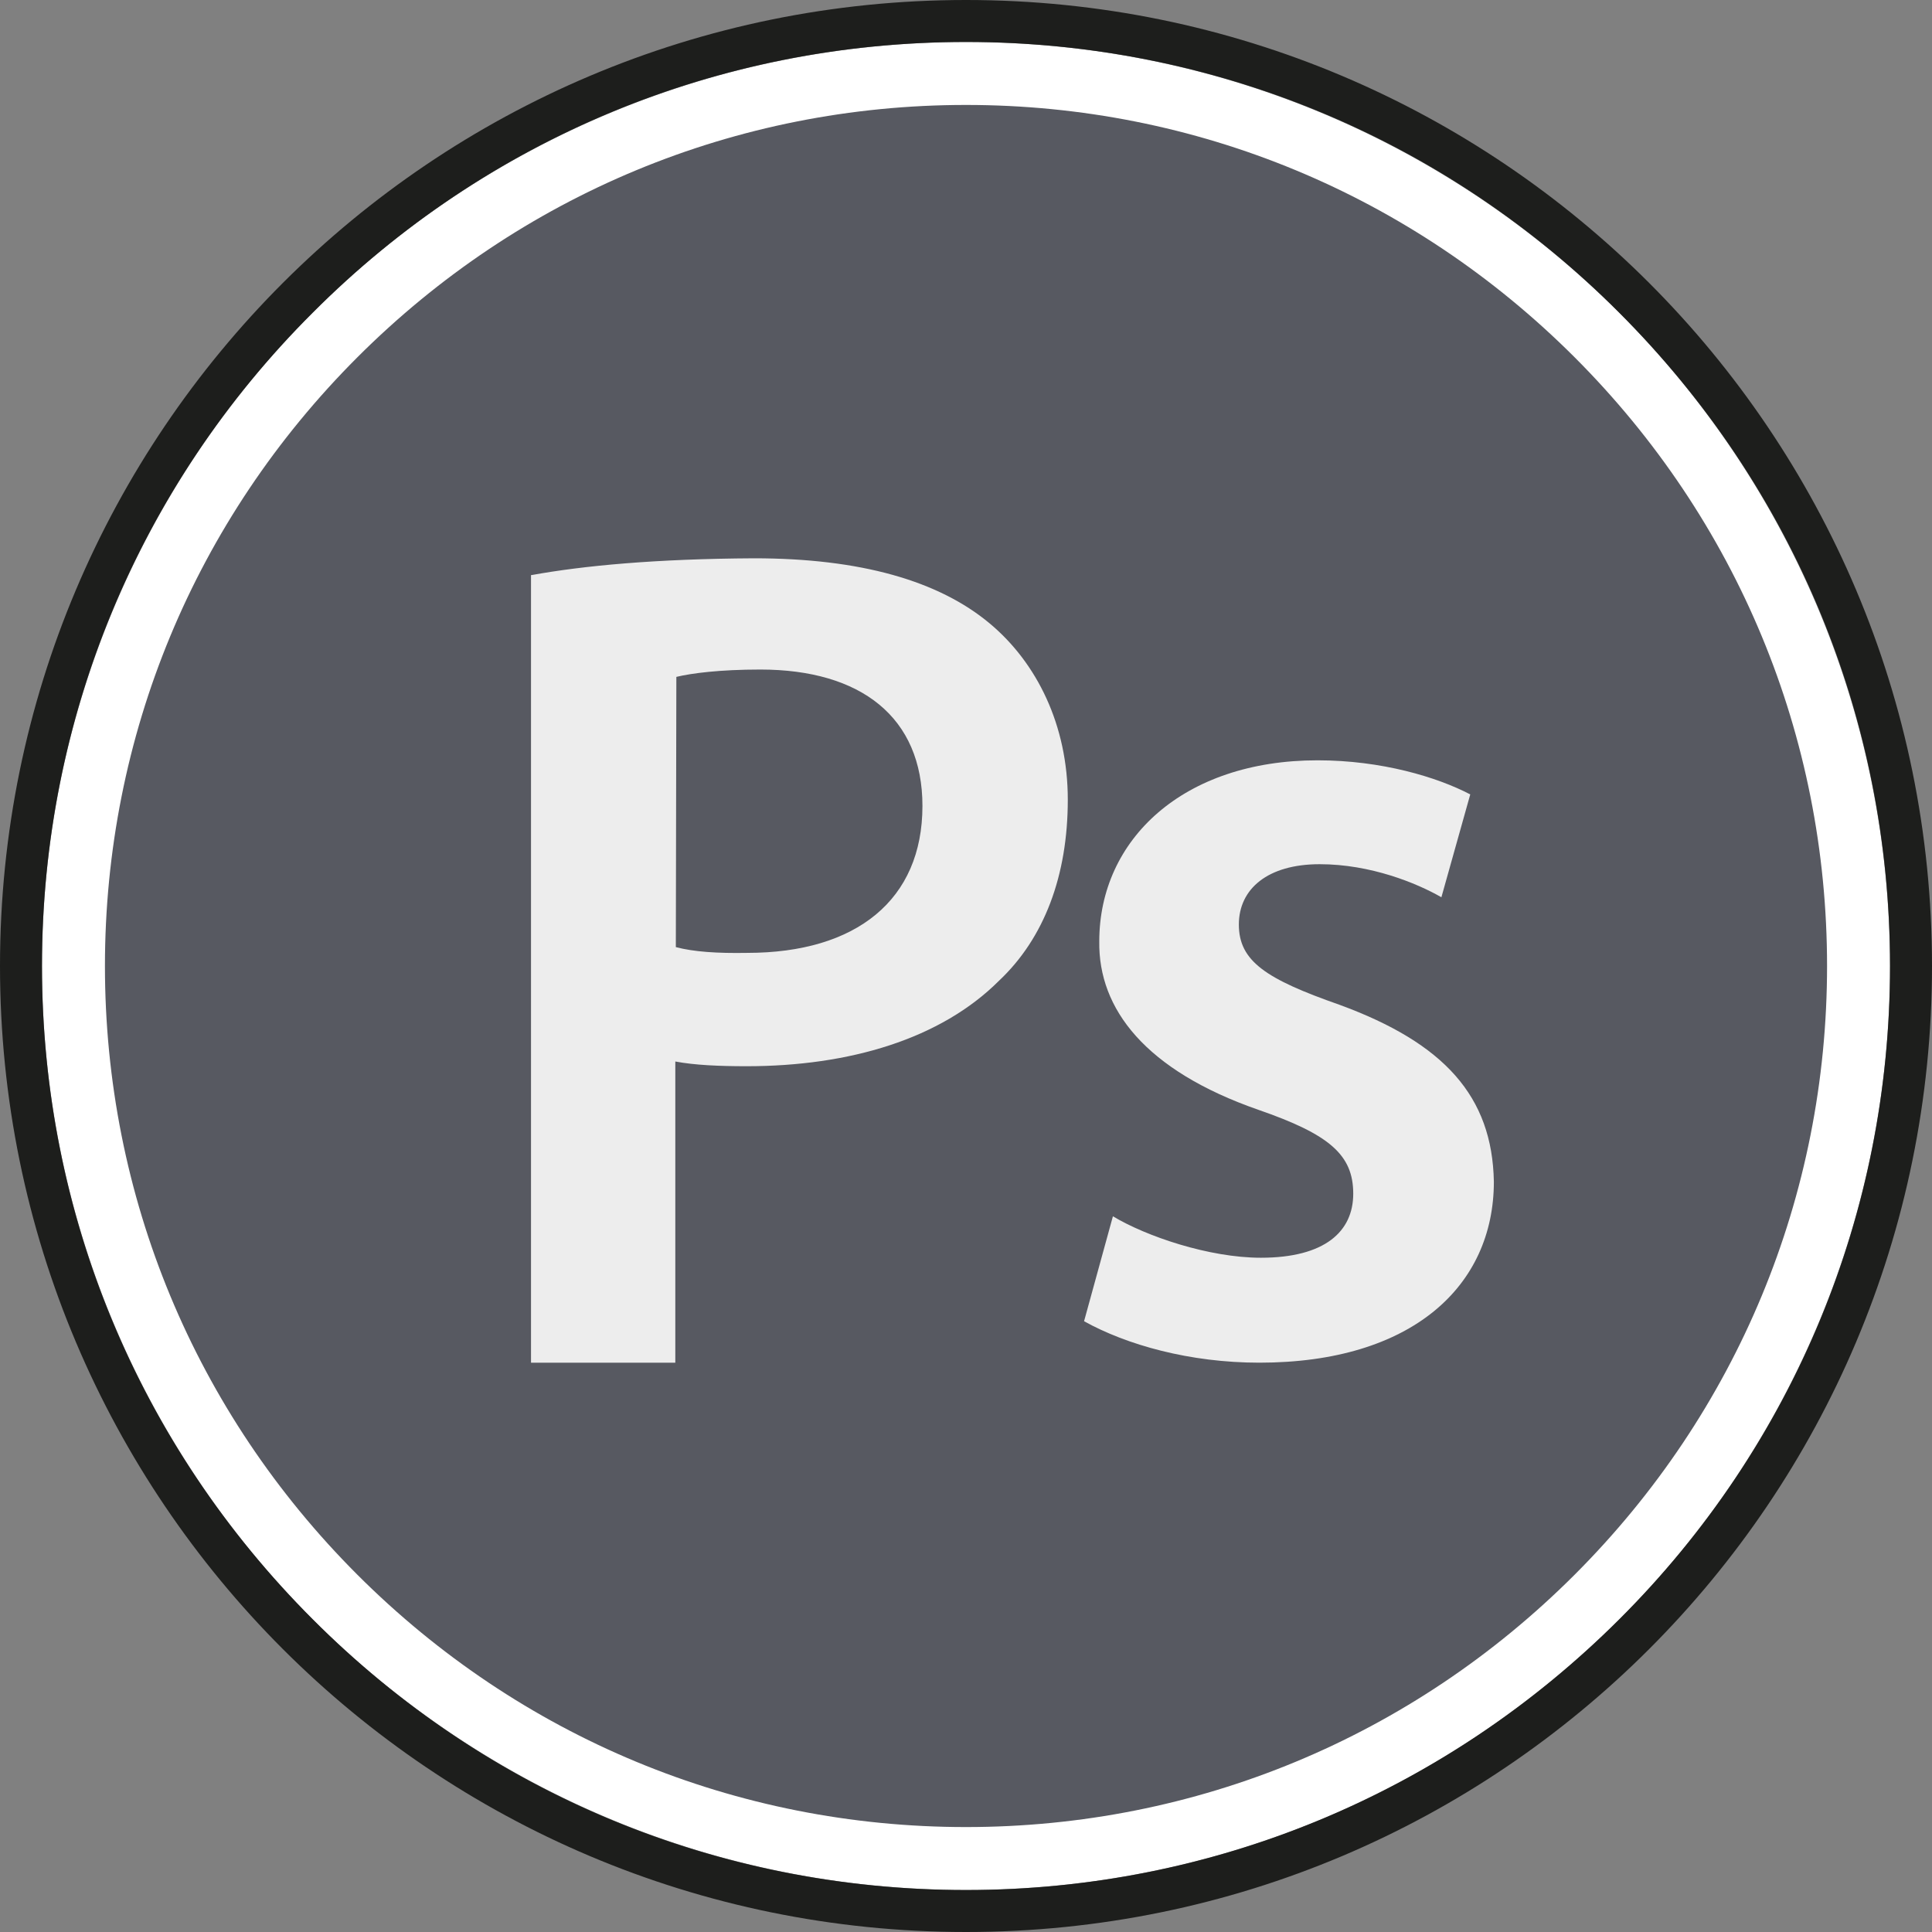
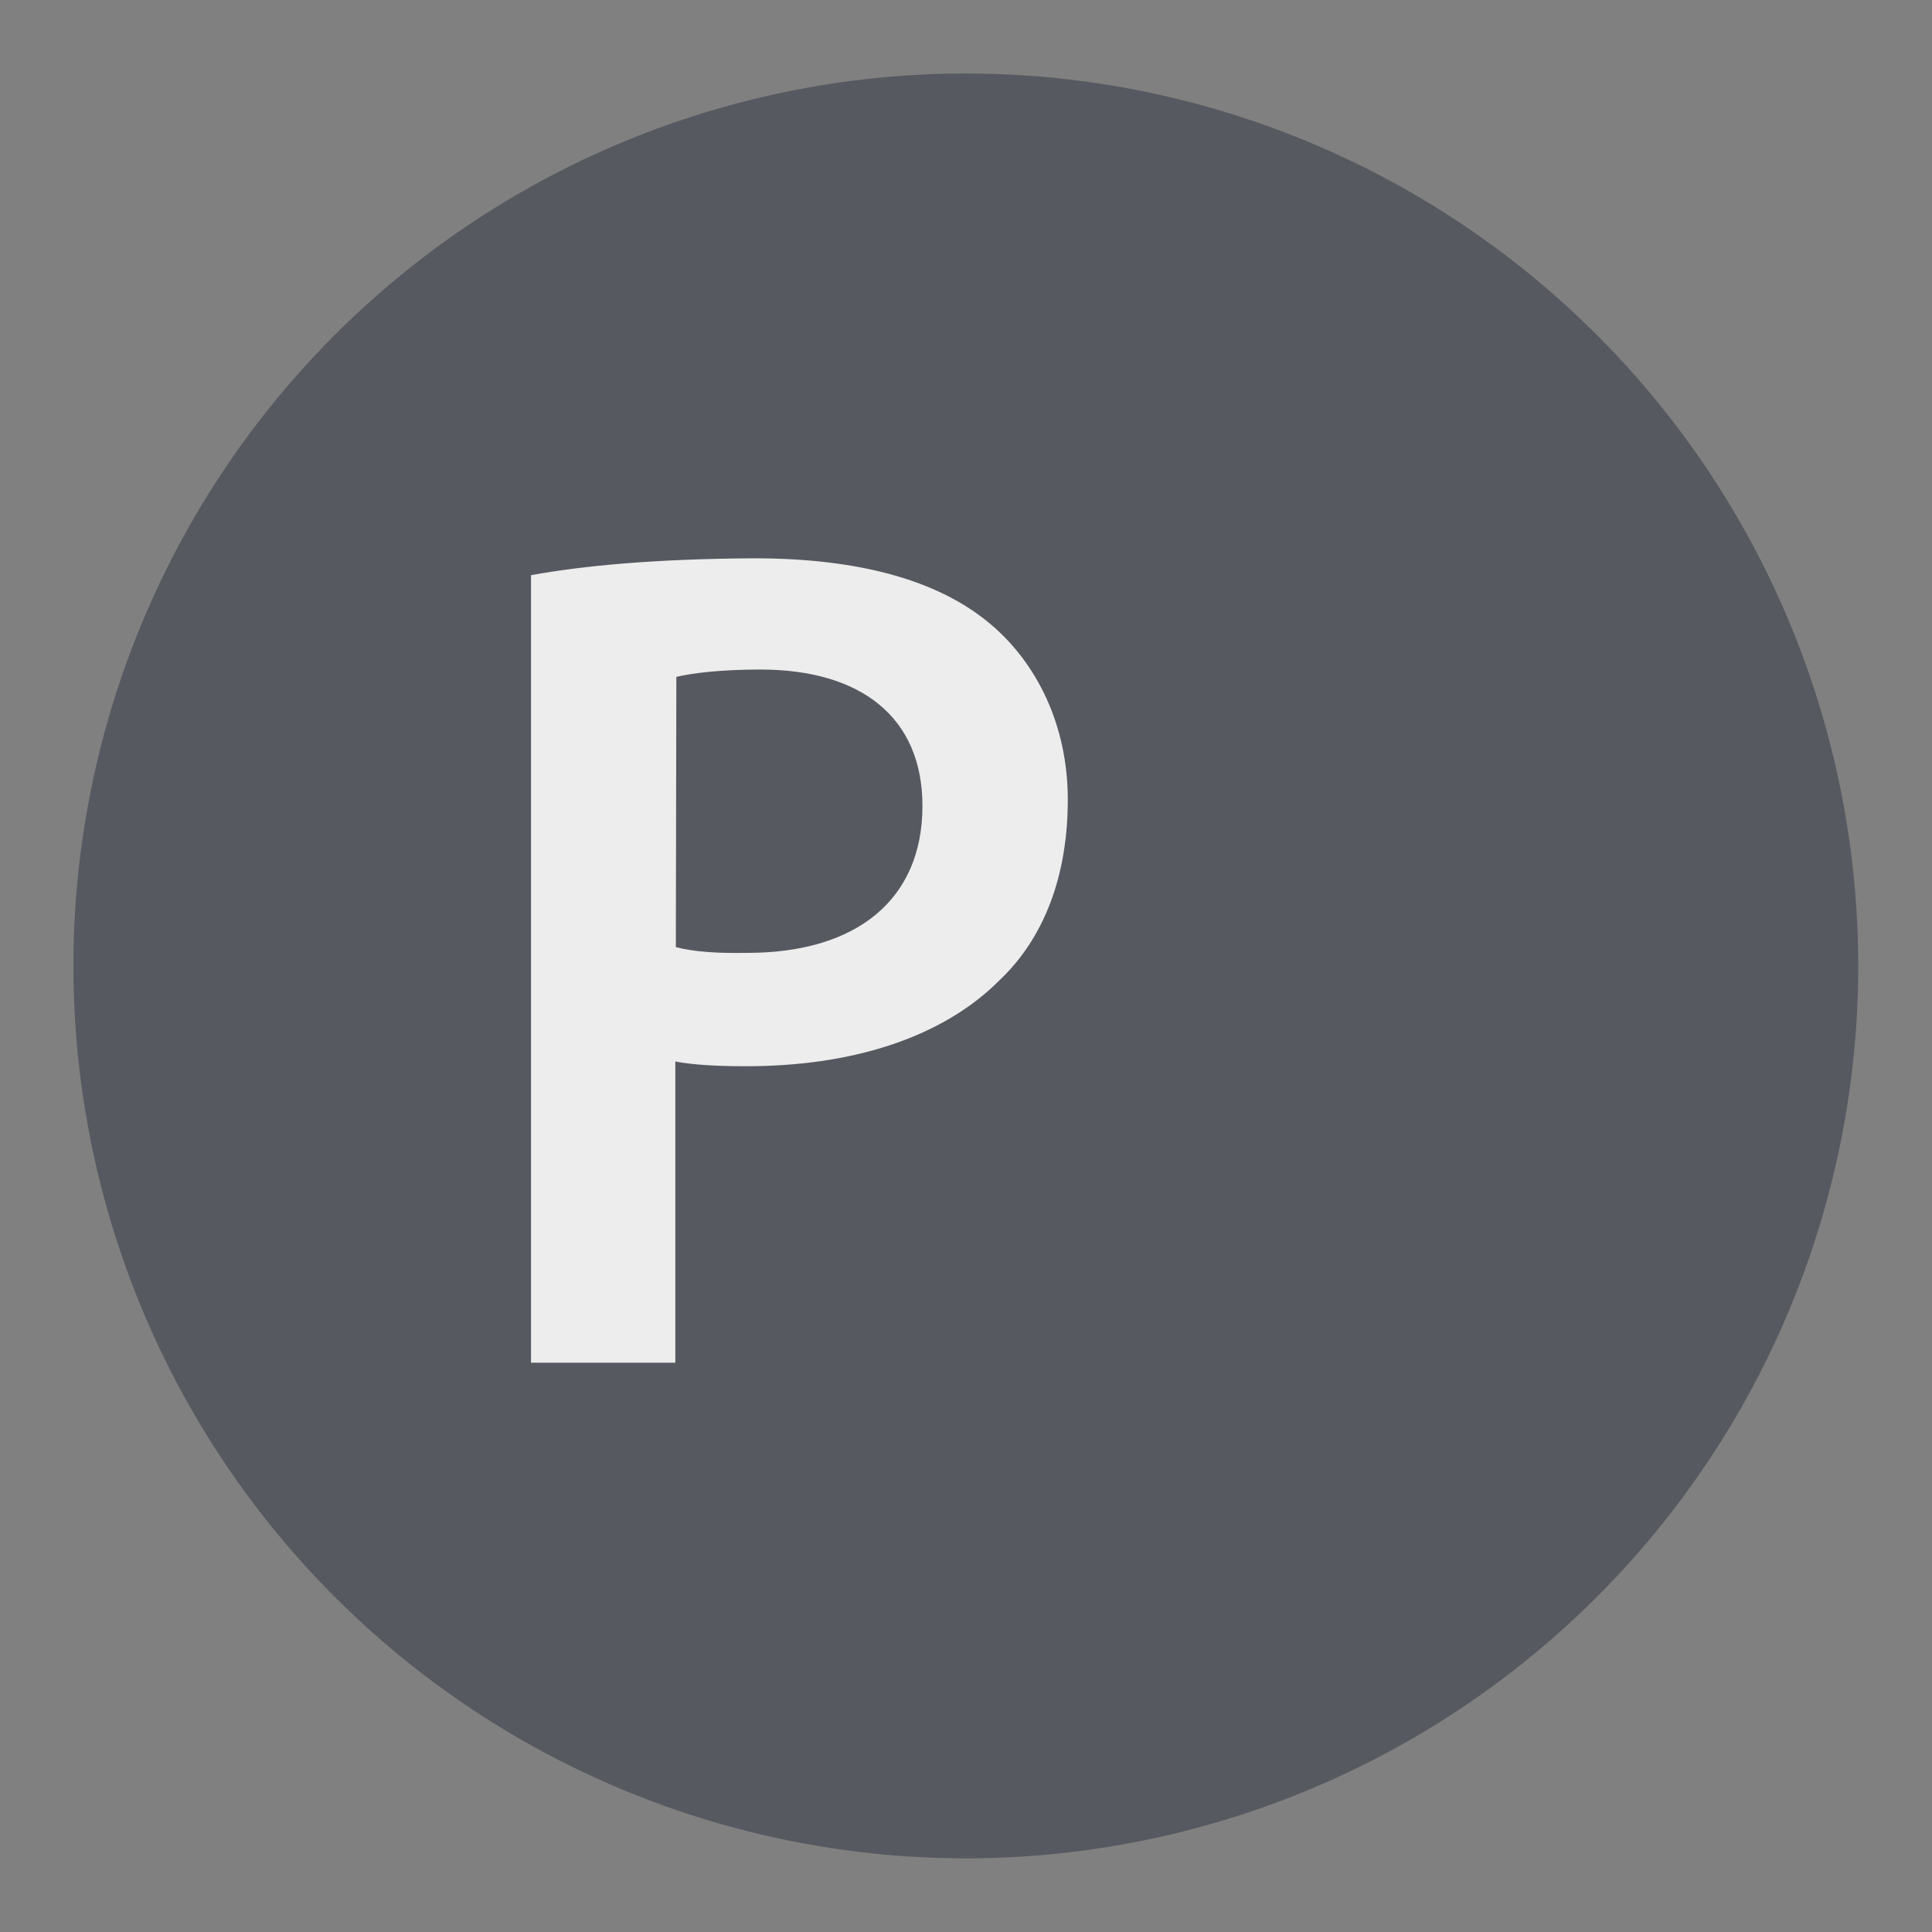
<svg xmlns="http://www.w3.org/2000/svg" version="1.1" id="Calque_1" x="0px" y="0px" viewBox="0 0 368.2 368.2" enable-background="new 0 0 368.2 368.2" xml:space="preserve">
  <rect x="0" y="0" width="368.2" height="368.2" fill="#808080" stroke="none" />
  <g>
    <ellipse transform="matrix(0.707 -0.707 0.707 0.707 -76.251 184.085)" fill="#575961" cx="184.1" cy="184.1" rx="170.1" ry="170.1" />
-     <path fill="#FFFFFF" d="M184.1,20c43.8,0,85,17.1,116,48.1s48.1,72.2,48.1,116s-17.1,85-48.1,116s-72.2,48.1-116,48.1   s-85-17.1-116-48.1c-31-31-48.1-72.2-48.1-116c0-43.8,17.1-85,48.1-116C99.1,37.1,140.3,20,184.1,20 M184.1,8   C86.8,8,8,86.8,8,184.1c0,97.2,78.8,176.1,176.1,176.1s176.1-78.8,176.1-176.1C360.1,86.8,281.3,8,184.1,8L184.1,8z" />
  </g>
  <g>
-     <path fill="#1D1E1C" d="M184.1,8c47,0,91.3,18.3,124.5,51.6c33.3,33.3,51.6,77.5,51.6,124.5s-18.3,91.3-51.6,124.5   s-77.5,51.6-124.5,51.6s-91.3-18.3-124.5-51.6C26.3,275.3,8,231.1,8,184.1S26.3,92.8,59.6,59.6C92.8,26.3,137.1,8,184.1,8 M184.1,0   C82.4,0,0,82.4,0,184.1s82.4,184.1,184.1,184.1c101.7,0,184.1-82.4,184.1-184.1S285.8,0,184.1,0L184.1,0z" />
-   </g>
+     </g>
  <g>
    <path fill="#EDEDED" d="M128.8,180.5c3.4,0.9,7.9,1.2,13.6,1.1c20.8,0,33.4-10.1,33.4-28c0-16.9-11.7-26-30.9-26   c-7.7,0-13.1,0.7-16,1.4L128.8,180.5z M101.3,109.6c9.9-1.8,23.7-3.1,42.4-3.2c20.3,0,35.2,4.3,44.9,12.4   c9,7.5,14.9,19.4,14.9,33.6c0,14.5-4.5,26.4-13.1,34.5c-11.1,11.1-28.5,16.3-48.1,16.3c-5.2,0-9.9-0.2-13.6-0.9v57.4l-27.5,0V109.6   z" />
-     <path fill="#EDEDED" d="M212.1,231.8c6.3,3.8,18.3,7.9,28.2,7.9c12.2,0,17.6-5,17.6-12.2c0-7.4-4.5-11.3-18.1-16   c-21.5-7.5-30.5-19.2-30.3-32.1c0-19.4,16-34.5,41.6-34.5c12.2,0,22.8,3.2,29.1,6.5l-5.5,19.6c-4.7-2.7-13.5-6.3-23.2-6.3   c-9.9,0-15.4,4.7-15.4,11.5c0,7,5.2,10.4,19.2,15.3c19.9,7.3,29.1,17.4,29.4,33.7c0,19.9-15.6,34.5-44.7,34.5   c-13.3,0-25.3-3.4-33.4-7.9L212.1,231.8z" />
  </g>
</svg>